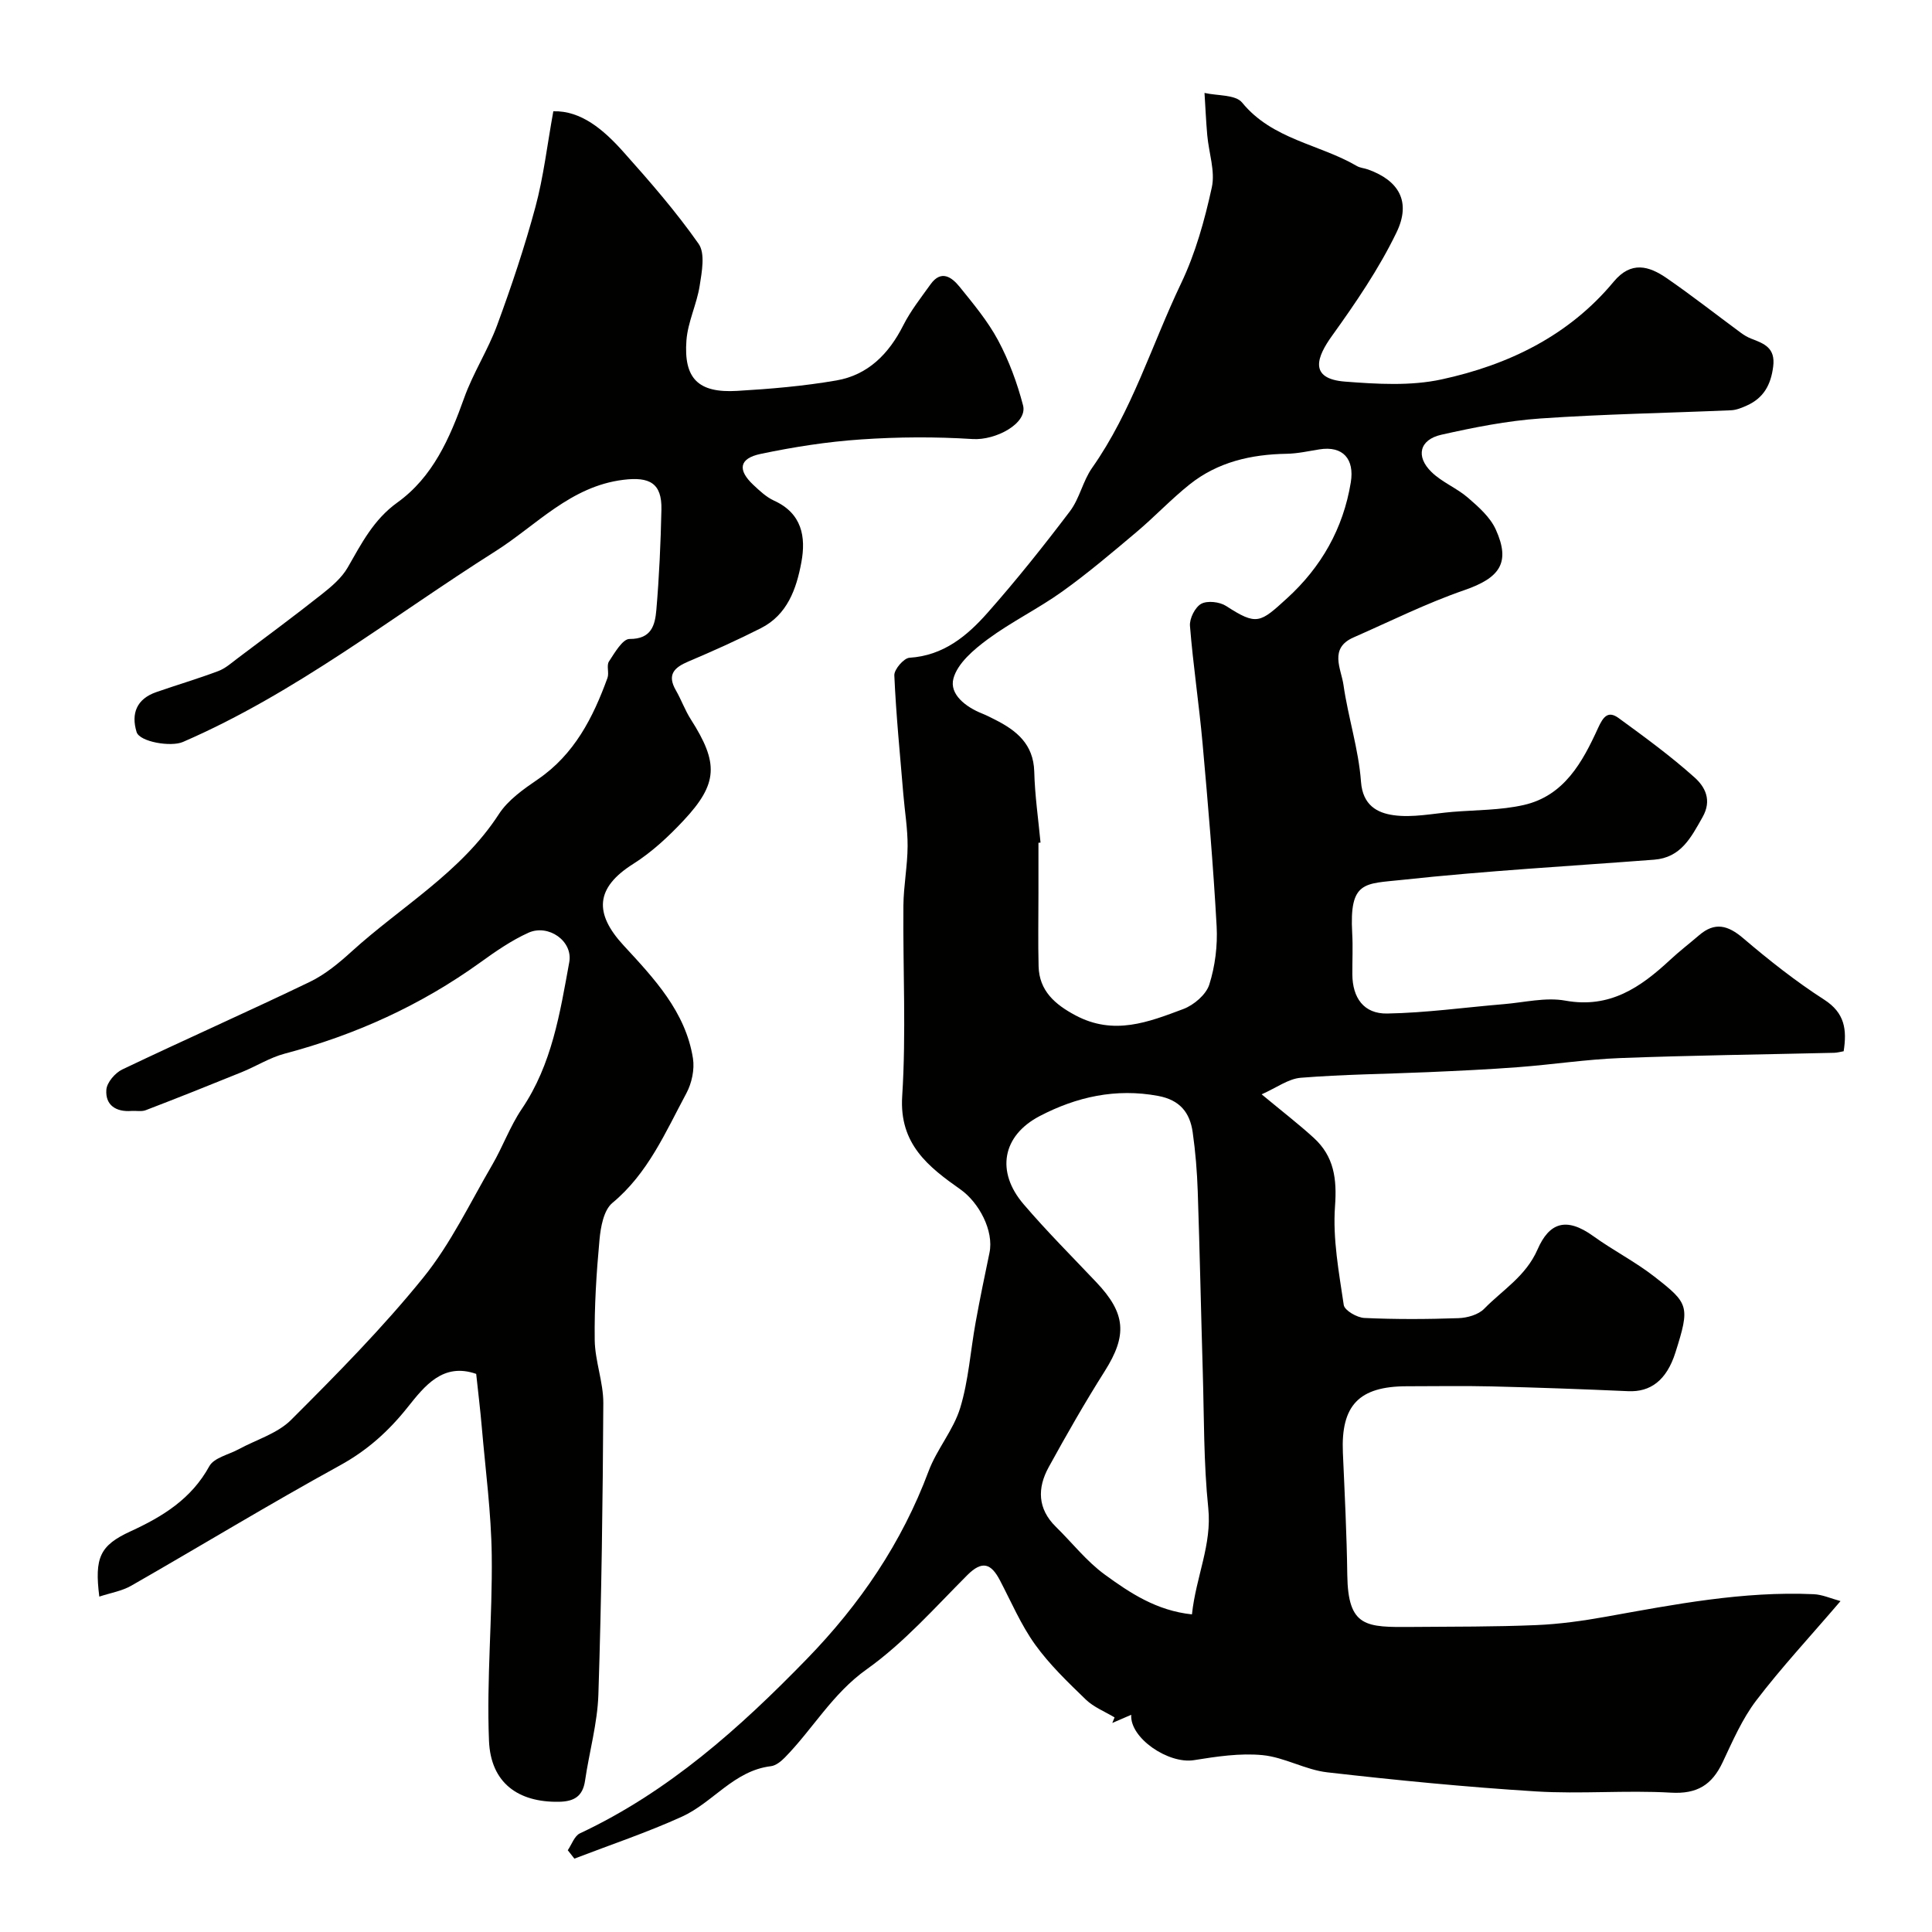
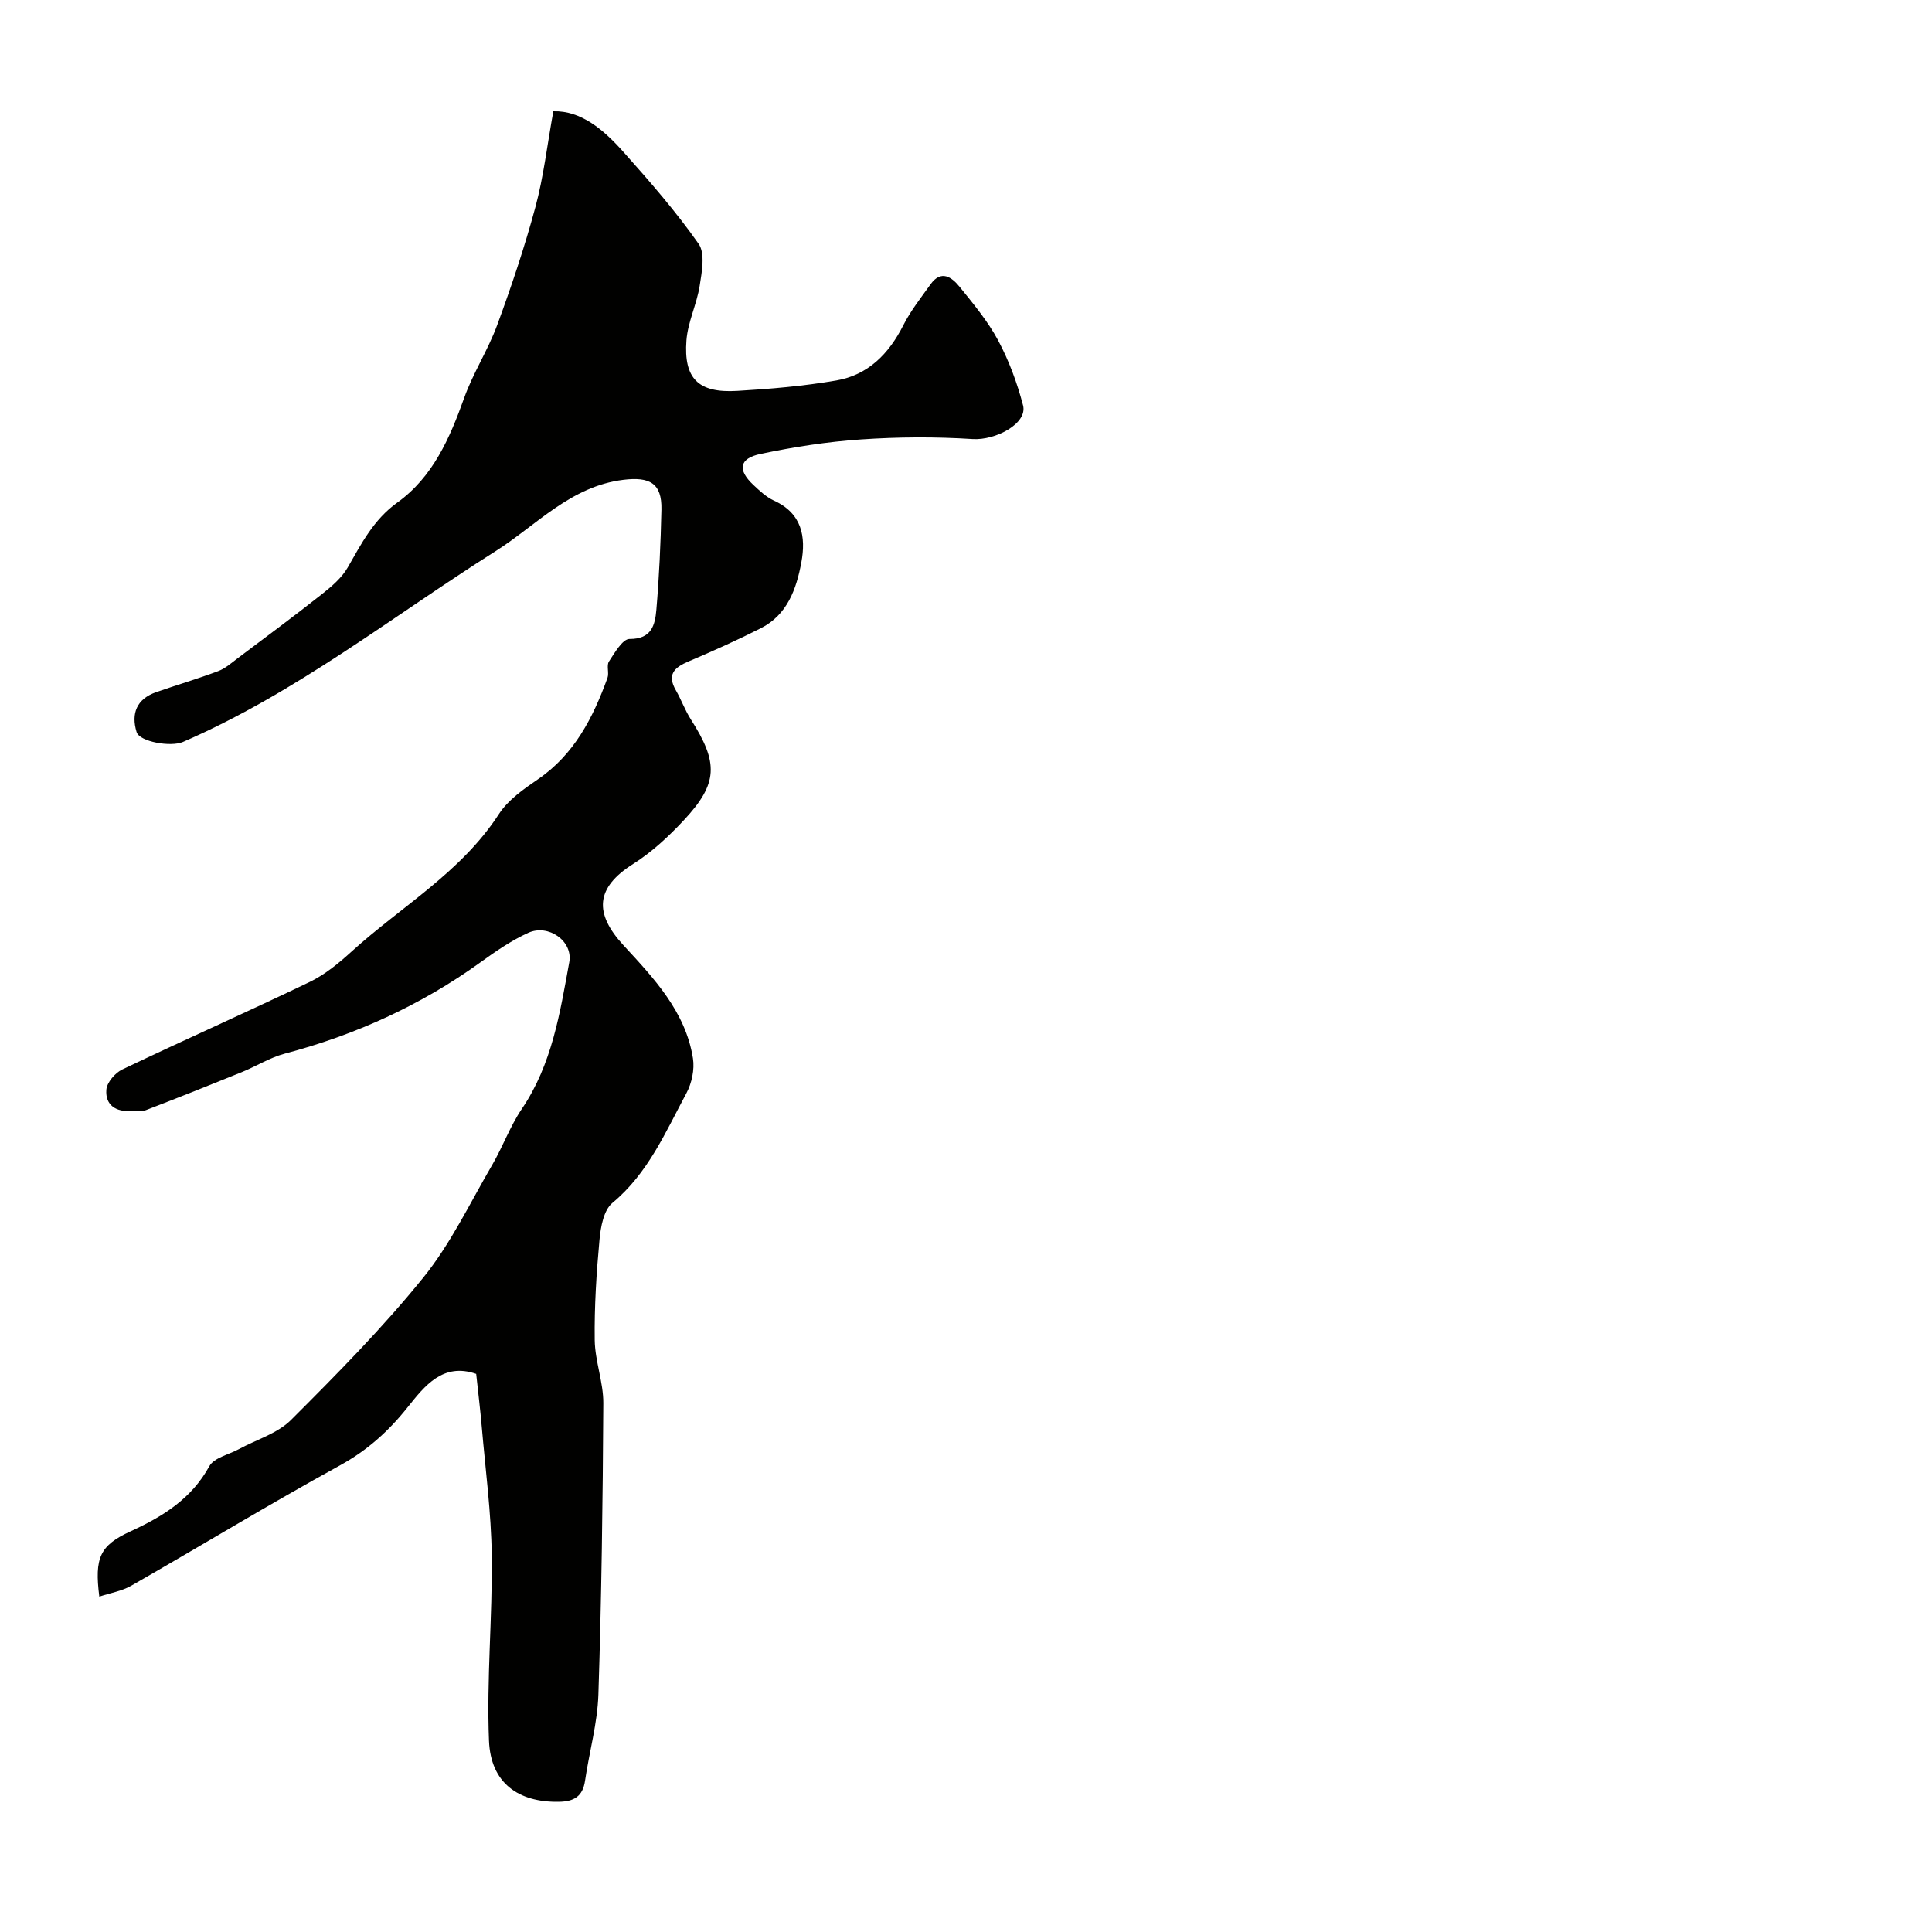
<svg xmlns="http://www.w3.org/2000/svg" enable-background="new 0 0 400 400" viewBox="0 0 400 400">
  <g fill="#010100">
-     <path d="m381.06 331.49c-6.41 7.49-12.27 13.78-17.45 20.58-2.91 3.82-4.89 8.41-6.96 12.8-2.2 4.66-5.26 6.6-10.71 6.28-9.3-.54-18.69.32-27.98-.26-14.42-.9-28.81-2.31-43.17-3.95-4.54-.52-8.86-3.12-13.4-3.56-4.66-.45-9.51.29-14.19 1.04-5.3.85-13.32-4.59-12.99-9.39-1.34.58-2.63 1.14-3.92 1.69.16-.38.31-.77.47-1.15-2.01-1.21-4.31-2.11-5.96-3.7-3.71-3.59-7.5-7.22-10.49-11.38-2.93-4.08-4.94-8.82-7.29-13.31-1.81-3.45-3.63-4.19-6.75-1.07-6.73 6.74-13.14 14.03-20.82 19.49-7.12 5.06-11.16 12.37-16.97 18.29-.78.79-1.85 1.66-2.87 1.78-7.65.92-12.01 7.54-18.42 10.45-7.24 3.29-14.83 5.83-22.27 8.69-.46-.58-.92-1.16-1.37-1.74.82-1.19 1.38-2.96 2.51-3.49 18.33-8.6 33.08-21.79 47-36.12 10.99-11.31 19.65-24.02 25.2-38.88 1.7-4.55 5.14-8.49 6.54-13.09 1.74-5.71 2.12-11.82 3.2-17.74.87-4.8 1.86-9.59 2.86-14.37.95-4.57-2.18-10.41-5.99-13.11-6.61-4.66-12.72-9.37-12.08-19.32.84-13.11.13-26.32.25-39.48.04-4.1.85-8.19.87-12.29.02-3.6-.59-7.19-.89-10.79-.68-8.19-1.5-16.37-1.86-24.57-.05-1.22 1.97-3.57 3.14-3.64 7.04-.44 11.94-4.53 16.18-9.33 5.97-6.75 11.6-13.82 17.04-21 2-2.64 2.67-6.25 4.58-8.97 8.26-11.73 12.34-25.46 18.43-38.21 2.98-6.23 4.88-13.09 6.36-19.86.74-3.37-.62-7.18-.94-10.8-.26-2.92-.38-5.84-.57-8.77 2.65.61 6.41.32 7.78 1.99 6.26 7.67 15.97 8.59 23.76 13.14.68.4 1.55.44 2.32.72 6.37 2.28 8.98 6.65 5.89 13.04-3.65 7.55-8.47 14.6-13.38 21.44-3.02 4.21-4.96 8.85 2.74 9.44 6.63.51 13.57.93 19.98-.46 13.81-2.99 26.33-9.03 35.62-20.22 3.61-4.35 7.3-3.28 10.97-.75 5.24 3.61 10.25 7.55 15.38 11.33.65.48 1.37.91 2.12 1.2 2.67 1.03 5.05 1.88 4.56 5.77-.48 3.82-1.99 6.52-5.45 8.08-1.03.46-2.15.93-3.25.98-13.16.57-26.34.79-39.48 1.7-6.9.48-13.78 1.85-20.54 3.37-4.51 1.02-5.35 4.48-2.02 7.72 2.18 2.13 5.25 3.32 7.57 5.34 2.19 1.89 4.58 4.01 5.73 6.55 3.13 6.9.83 10.03-6.52 12.57-7.83 2.7-15.31 6.44-22.92 9.78-5.14 2.25-2.57 6.49-2.09 9.82.96 6.73 3.14 13.33 3.63 20.07.36 4.88 3.39 6.44 6.69 6.91 3.97.57 8.17-.34 12.26-.68 4.92-.4 9.96-.34 14.73-1.42 8.39-1.9 12.18-8.88 15.41-15.96 1.05-2.3 2.05-3.64 4.24-2.05 5.39 3.93 10.8 7.88 15.75 12.32 2.12 1.9 3.65 4.66 1.63 8.21-2.39 4.22-4.46 8.37-10.03 8.8-17.4 1.33-34.84 2.3-52.18 4.18-7.76.84-10.94.15-10.32 11.07.16 2.82.01 5.67.03 8.5.03 4.84 2.36 8.18 7.2 8.1 8.05-.14 16.09-1.27 24.13-1.94 4.26-.35 8.68-1.47 12.76-.73 9.22 1.67 15.58-2.75 21.7-8.44 1.92-1.79 4.01-3.39 6-5.1 3.26-2.8 5.96-2.08 9.12.61 5.34 4.55 10.89 8.94 16.78 12.73 4.29 2.76 4.72 6.22 4.03 10.68-.69.12-1.32.3-1.96.32-14.77.35-29.54.53-44.3 1.09-7.04.27-14.05 1.35-21.08 1.88-6.25.48-12.52.76-18.78 1.04-8.76.38-17.54.46-26.28 1.16-2.58.21-5.03 2.07-8.1 3.43 4.31 3.58 7.68 6.17 10.81 9.03 4.17 3.82 4.8 8.46 4.38 14.15-.49 6.75.81 13.67 1.81 20.44.17 1.12 2.74 2.61 4.26 2.68 6.49.3 13 .27 19.49.04 1.82-.06 4.12-.71 5.32-1.94 3.82-3.92 8.61-6.71 11.05-12.28 2.38-5.46 5.85-6.88 11.58-2.74 4.09 2.95 8.65 5.27 12.61 8.36 7.13 5.56 7.41 6.09 4.36 15.71-1.85 5.83-5.21 8.21-9.77 8.01-9.42-.42-18.85-.76-28.28-.99-5.85-.14-11.71-.03-17.56-.03-9.92.01-13.67 3.96-13.24 13.78.37 8.42.8 16.85.91 25.27.15 10.92 3.89 10.85 13.41 10.78 8.57-.07 17.14-.02 25.7-.38 4.82-.2 9.66-.88 14.41-1.73 14.24-2.56 28.44-5.32 43.01-4.67 1.82.07 3.58.89 5.59 1.43zm-165.63-157.04c-.14.01-.29.03-.43.04v10.49c0 5.03-.1 10.05.03 15.08.13 5.1 3.42 7.91 7.62 10.15 7.97 4.25 15.13 1.4 22.34-1.3 2.18-.82 4.71-2.97 5.38-5.06 1.21-3.82 1.74-8.08 1.52-12.1-.7-12.62-1.78-25.23-2.91-37.82-.73-8.13-1.96-16.22-2.61-24.35-.12-1.52 1.06-3.87 2.33-4.57 1.29-.7 3.81-.41 5.15.45 6.38 4.13 7.02 3.52 12.66-1.63 7.01-6.4 11.59-14.36 13.16-23.97.78-4.8-1.6-7.61-6.51-6.82-2.25.36-4.51.87-6.77.91-7.36.12-14.28 1.7-20.11 6.36-3.85 3.07-7.25 6.71-11.02 9.88-5.01 4.22-10.01 8.47-15.33 12.28-4.96 3.55-10.53 6.26-15.43 9.88-2.88 2.13-6.25 4.97-7.1 8.12-.89 3.26 2.55 5.92 5.96 7.27.91.36 1.78.82 2.66 1.26 4.45 2.25 7.94 5.06 8.11 10.73.12 4.92.84 9.82 1.3 14.72zm31.35 159.79c.84-7.86 4.16-14.43 3.38-22-.97-9.36-.86-18.84-1.14-28.28-.37-12.43-.62-24.86-1.04-37.29-.14-4.1-.47-8.21-1.05-12.27-.58-4.05-2.64-6.66-7.14-7.5-8.77-1.64-16.92.2-24.51 4.16-7.82 4.08-9.09 11.55-3.38 18.23 4.78 5.6 10.01 10.82 15.07 16.17 6.15 6.48 6.44 11.01 1.75 18.43-4.1 6.48-7.91 13.15-11.6 19.87-2.38 4.32-2.32 8.62 1.49 12.35 3.38 3.31 6.36 7.16 10.15 9.91 5.2 3.79 10.7 7.45 18.02 8.22z" />
    <path d="m20.56 330.56c-1.02-8.08.12-10.6 6.46-13.51 6.68-3.07 12.6-6.71 16.32-13.49.97-1.76 4.02-2.39 6.11-3.53 3.65-1.98 8-3.24 10.82-6.06 9.48-9.47 18.95-19.05 27.36-29.45 5.69-7.03 9.67-15.45 14.27-23.33 2.2-3.78 3.7-8.01 6.14-11.61 6.24-9.21 7.9-19.86 9.82-30.37.8-4.38-4.33-7.96-8.47-6.09-3.51 1.59-6.77 3.85-9.92 6.12-12.33 8.88-25.87 15.03-40.54 18.91-3.08.82-5.9 2.62-8.89 3.83-6.6 2.68-13.21 5.32-19.86 7.87-.88.34-1.98.09-2.97.16-3.2.24-5.43-1.2-5.19-4.39.11-1.51 1.81-3.49 3.3-4.2 12.88-6.15 25.94-11.93 38.8-18.12 3.18-1.53 6.05-3.91 8.69-6.31 10.28-9.34 22.66-16.37 30.48-28.44 1.9-2.93 5.1-5.17 8.07-7.2 7.56-5.17 11.42-12.77 14.41-20.99.38-1.04-.24-2.57.31-3.41 1.18-1.8 2.83-4.67 4.26-4.66 4.58.04 5.28-2.93 5.55-6.01.59-6.91.9-13.85 1.05-20.79.12-5.48-2.48-6.82-7.88-6.15-10.94 1.34-17.98 9.4-26.47 14.78-21.37 13.51-41.3 29.35-64.73 39.5-2.48 1.07-8.95-.02-9.58-2.06-1.18-3.84.03-6.86 4.06-8.26 4.27-1.49 8.62-2.77 12.85-4.36 1.45-.54 2.71-1.67 3.98-2.63 5.85-4.4 11.73-8.75 17.47-13.29 2-1.58 4.11-3.37 5.35-5.53 2.85-4.96 5.34-9.9 10.28-13.45 7.35-5.28 10.85-13.31 13.83-21.65 1.85-5.18 4.93-9.91 6.83-15.07 2.96-8.04 5.69-16.18 7.92-24.45 1.69-6.27 2.43-12.79 3.71-19.83 5.72-.17 10.4 3.8 14.49 8.39 5.47 6.12 10.89 12.35 15.59 19.05 1.4 2 .67 5.81.22 8.69-.6 3.82-2.45 7.48-2.74 11.29-.6 7.94 2.47 10.94 10.47 10.47 6.88-.4 13.79-.99 20.57-2.16 6.54-1.13 10.85-5.48 13.84-11.39 1.53-3.03 3.68-5.75 5.67-8.53 2.2-3.06 4.38-1.47 5.99.51 2.87 3.55 5.85 7.12 7.99 11.11 2.25 4.21 3.95 8.82 5.16 13.45.98 3.74-5.65 7.28-10.44 6.98-7.67-.49-15.43-.45-23.11.08-6.97.47-13.95 1.56-20.79 3-4.45.93-4.81 3.31-1.5 6.41 1.31 1.23 2.69 2.53 4.28 3.26 5.78 2.62 6.65 7.49 5.66 12.79-1.02 5.49-2.9 10.85-8.38 13.62-4.91 2.49-9.95 4.75-15.02 6.9-2.95 1.25-4.44 2.73-2.58 5.96 1.13 1.96 1.89 4.13 3.1 6.02 5.77 9.04 5.66 13.27-1.48 20.91-3.13 3.35-6.6 6.58-10.46 9.02-7.85 4.95-8.1 10.24-1.99 16.86 6.28 6.81 12.84 13.71 14.37 23.4.36 2.3-.25 5.14-1.36 7.21-4.33 8.06-7.93 16.58-15.33 22.72-1.79 1.49-2.42 4.97-2.66 7.61-.64 6.9-1.08 13.86-.99 20.78.06 4.36 1.8 8.72 1.78 13.07-.11 20.1-.37 40.2-1.02 60.29-.19 5.97-1.89 11.89-2.76 17.85-.48 3.29-2.3 4.33-5.45 4.38-8.38.13-14.09-3.89-14.44-12.64-.52-12.76.73-25.58.57-38.37-.11-8.86-1.3-17.7-2.06-26.55-.31-3.6-.75-7.18-1.16-11.03-6.86-2.4-10.66 2.48-14.17 6.88-3.96 4.98-8.37 8.95-14.03 12.06-14.57 8-28.78 16.65-43.21 24.91-1.93 1.11-4.29 1.49-6.62 2.26z" />
  </g>
</svg>